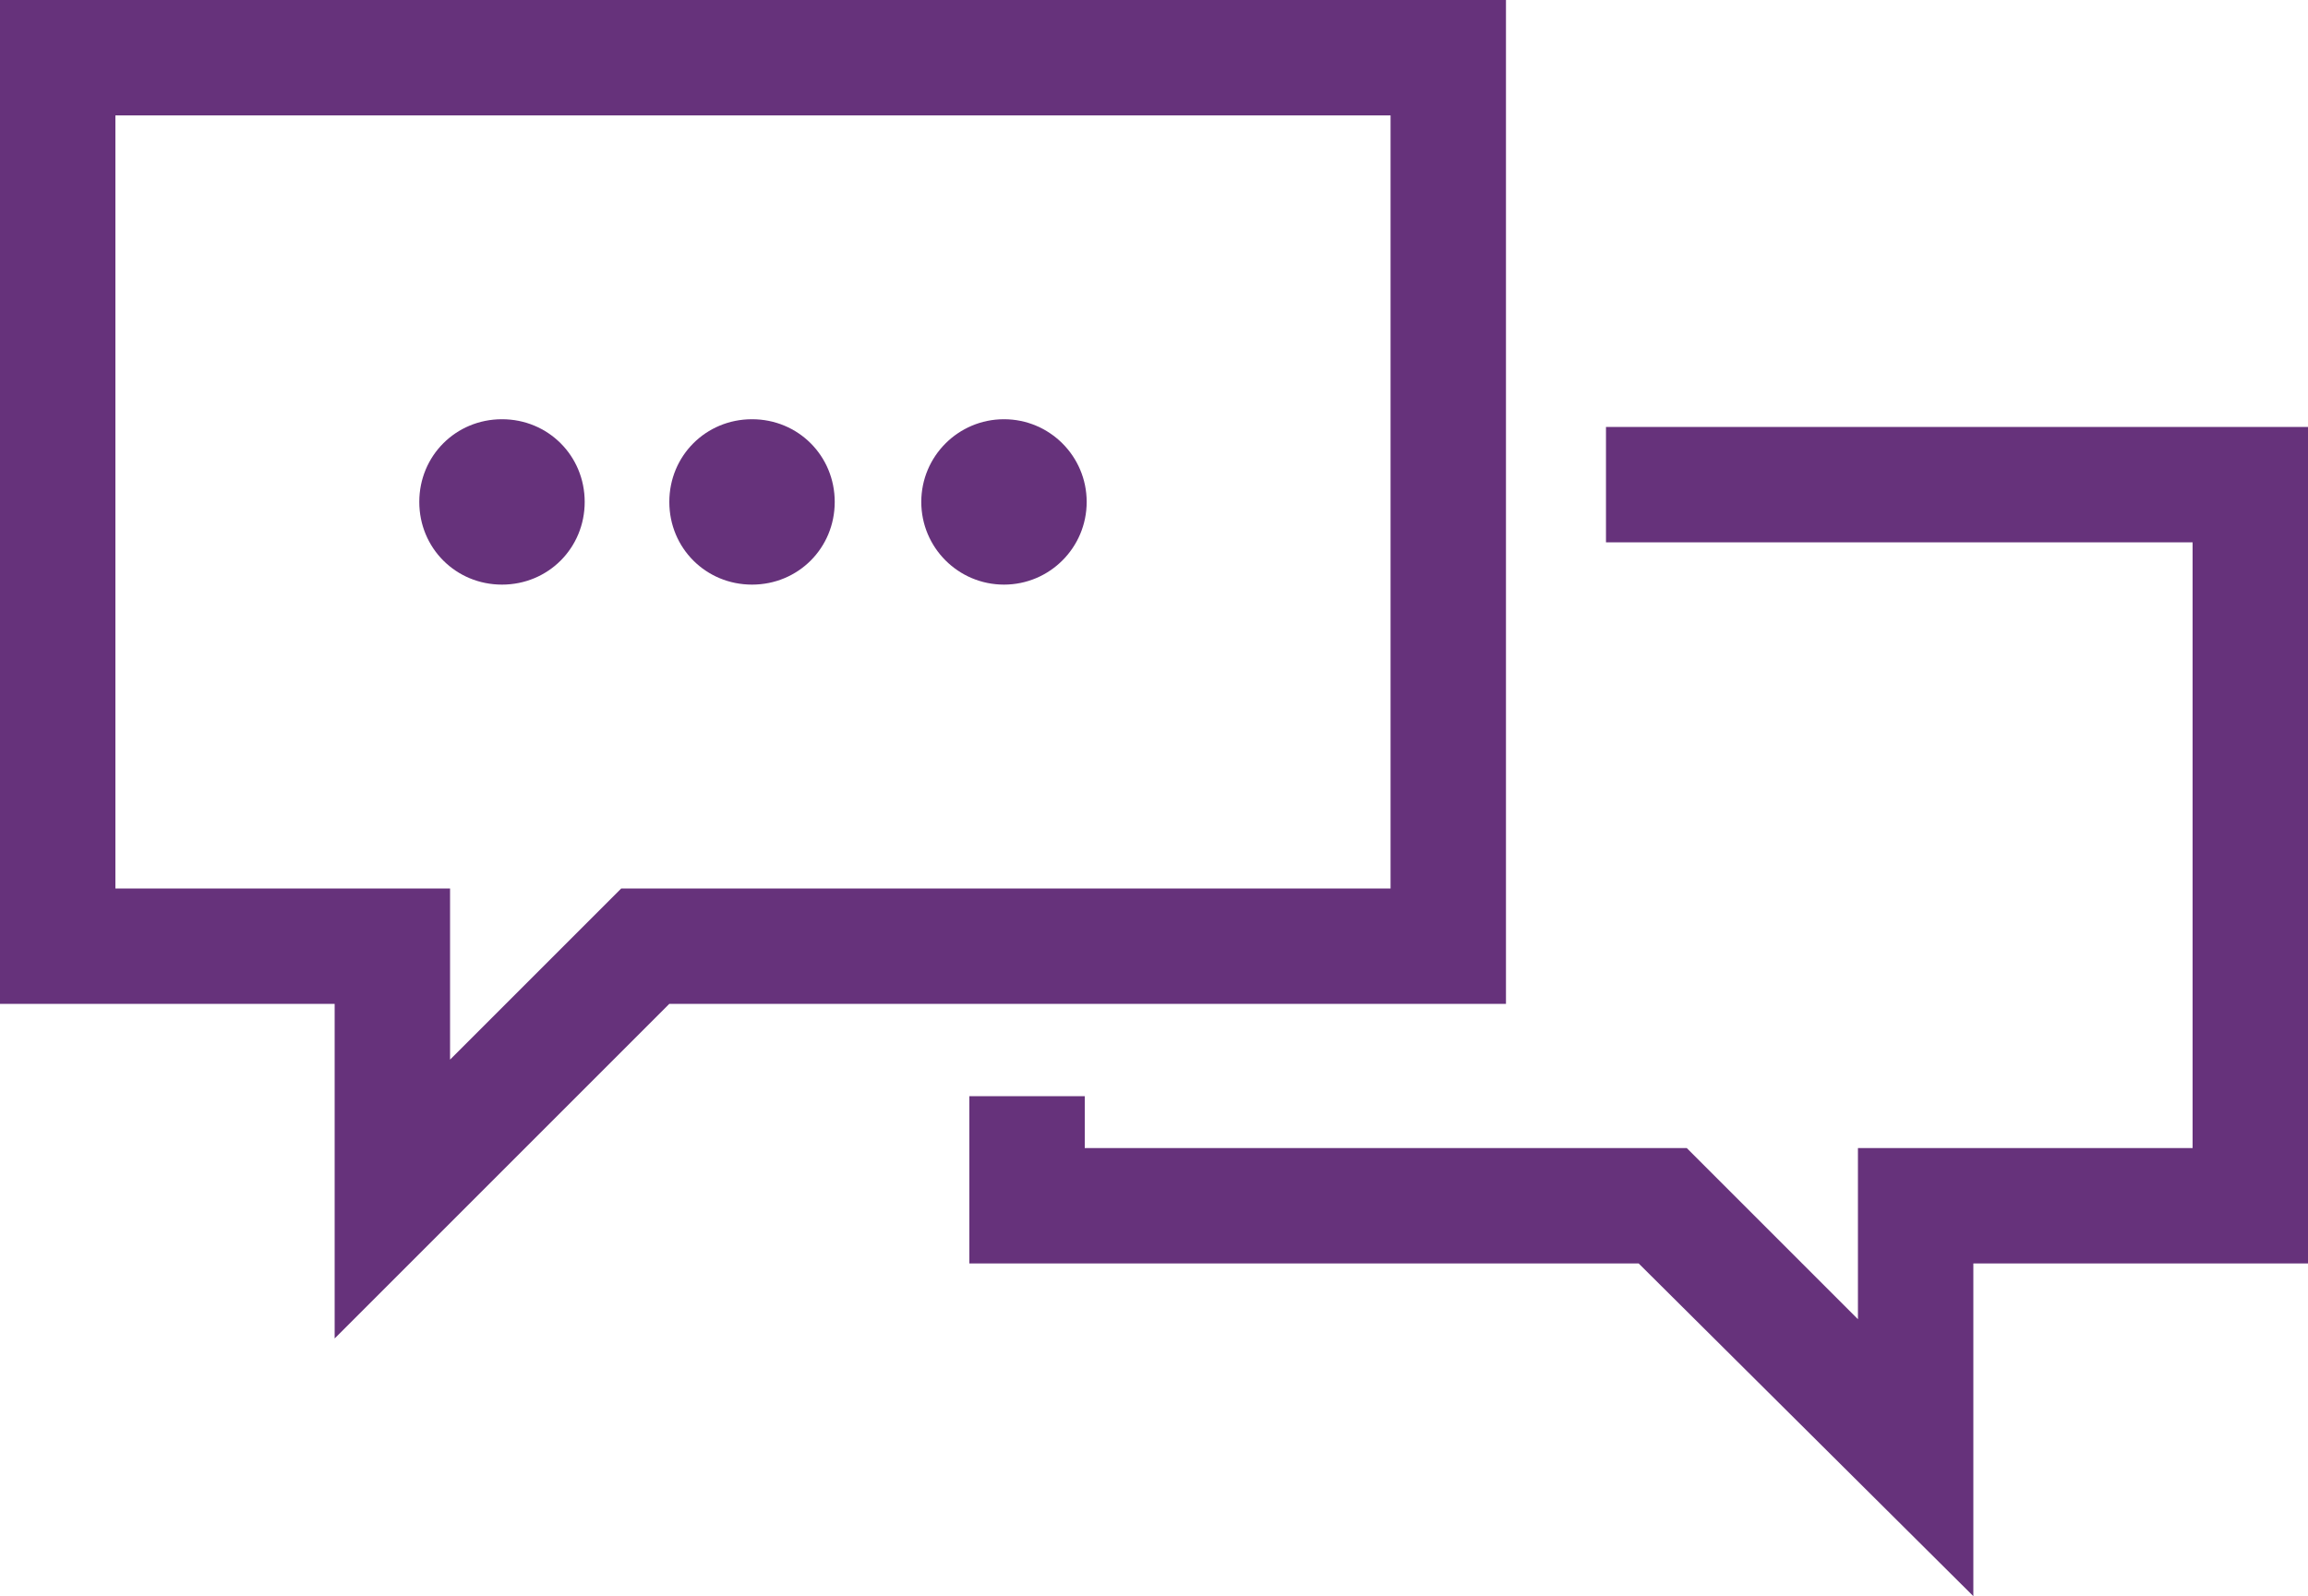
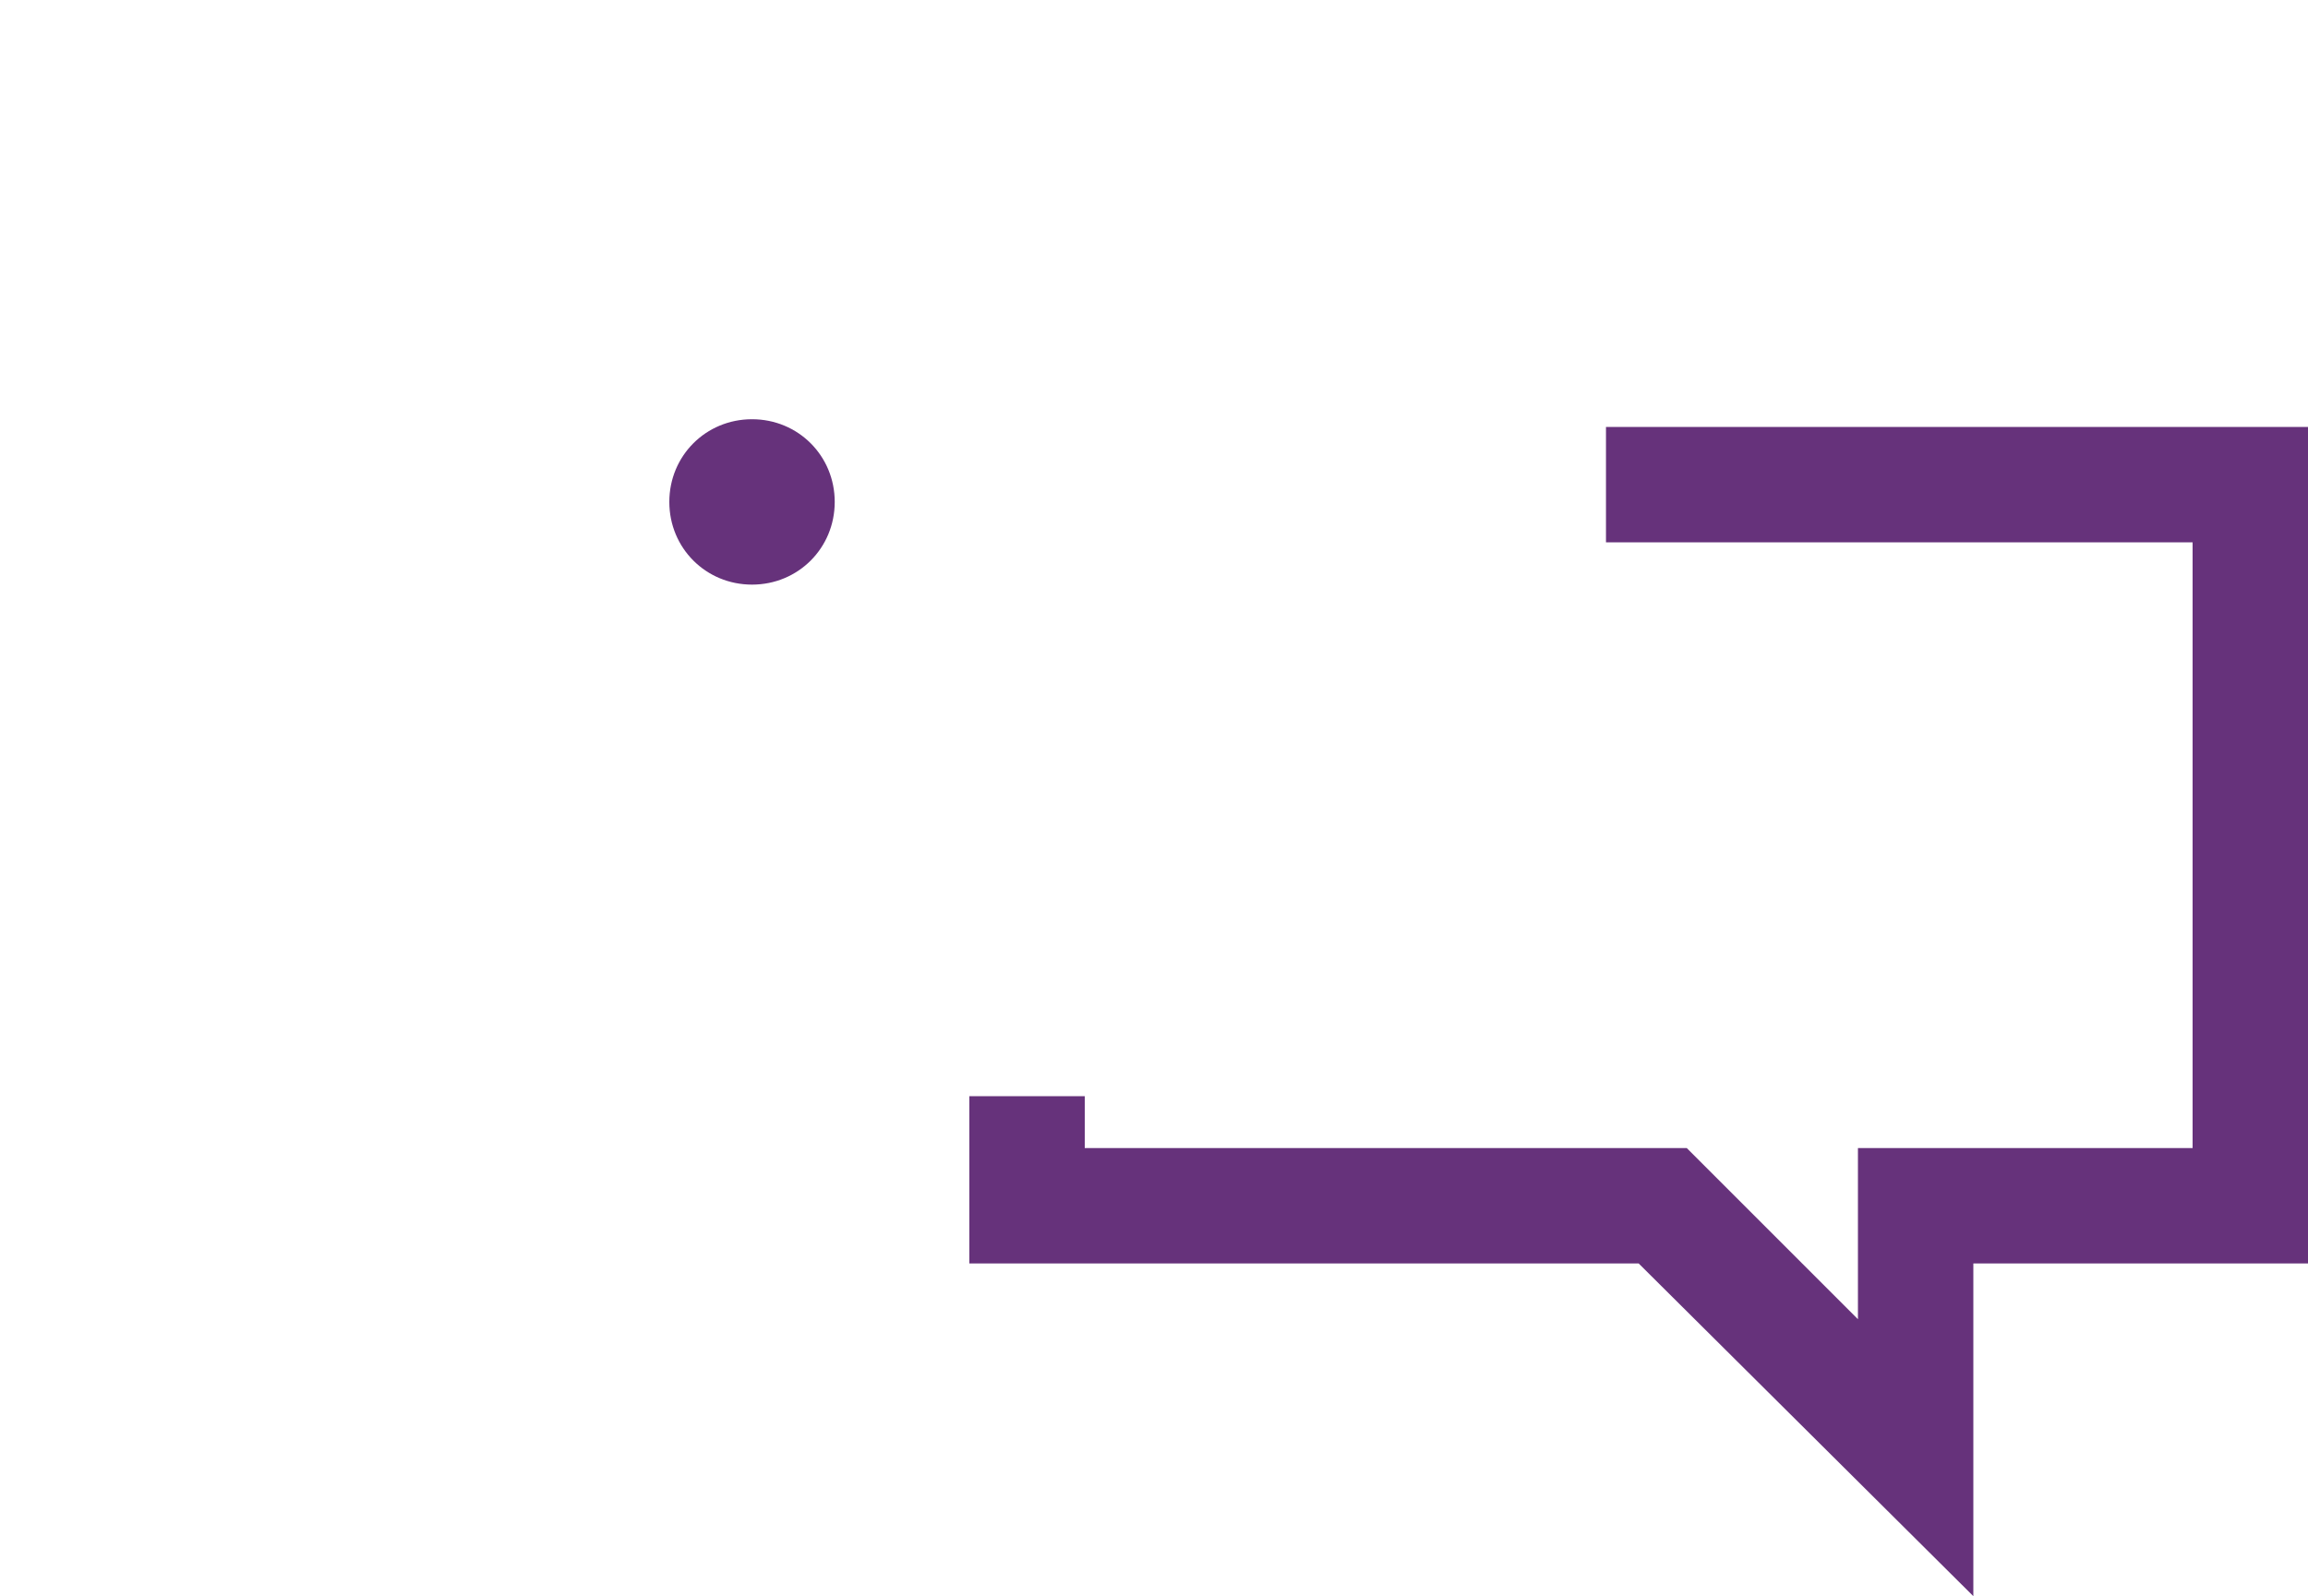
<svg xmlns="http://www.w3.org/2000/svg" version="1.1" id="Ebene_1" x="0px" y="0px" viewBox="0 0 120 83" style="enable-background:new 0 0 120 83;" xml:space="preserve">
  <style type="text/css">
	.st0{fill:#66327B;}
</style>
  <g>
-     <path class="st0" d="M78.3,0H0v52.2h17.4v17.4l17.4-17.4h43.5V0z M72.3,46.2h-40l-8.9,8.9v-8.9H6V6h66.3V46.2z" />
    <polygon class="st0" points="83.5,22.2 83.5,28.2 114,28.2 114,59.7 96.6,59.7 96.6,68.6 87.7,59.7 56.4,59.7 56.4,57 50.4,57    50.4,65.7 85.2,65.7 102.6,83 102.6,65.7 120,65.7 120,22.2  " />
-     <path class="st0" d="M26.1,30.4c2.4,0,4.3-1.9,4.3-4.3s-1.9-4.3-4.3-4.3s-4.3,1.9-4.3,4.3S23.7,30.4,26.1,30.4z" />
    <path class="st0" d="M39.1,30.4c2.4,0,4.3-1.9,4.3-4.3s-1.9-4.3-4.3-4.3s-4.3,1.9-4.3,4.3S36.7,30.4,39.1,30.4z" />
-     <circle class="st0" cx="52.2" cy="26.1" r="4.3" />
  </g>
</svg>